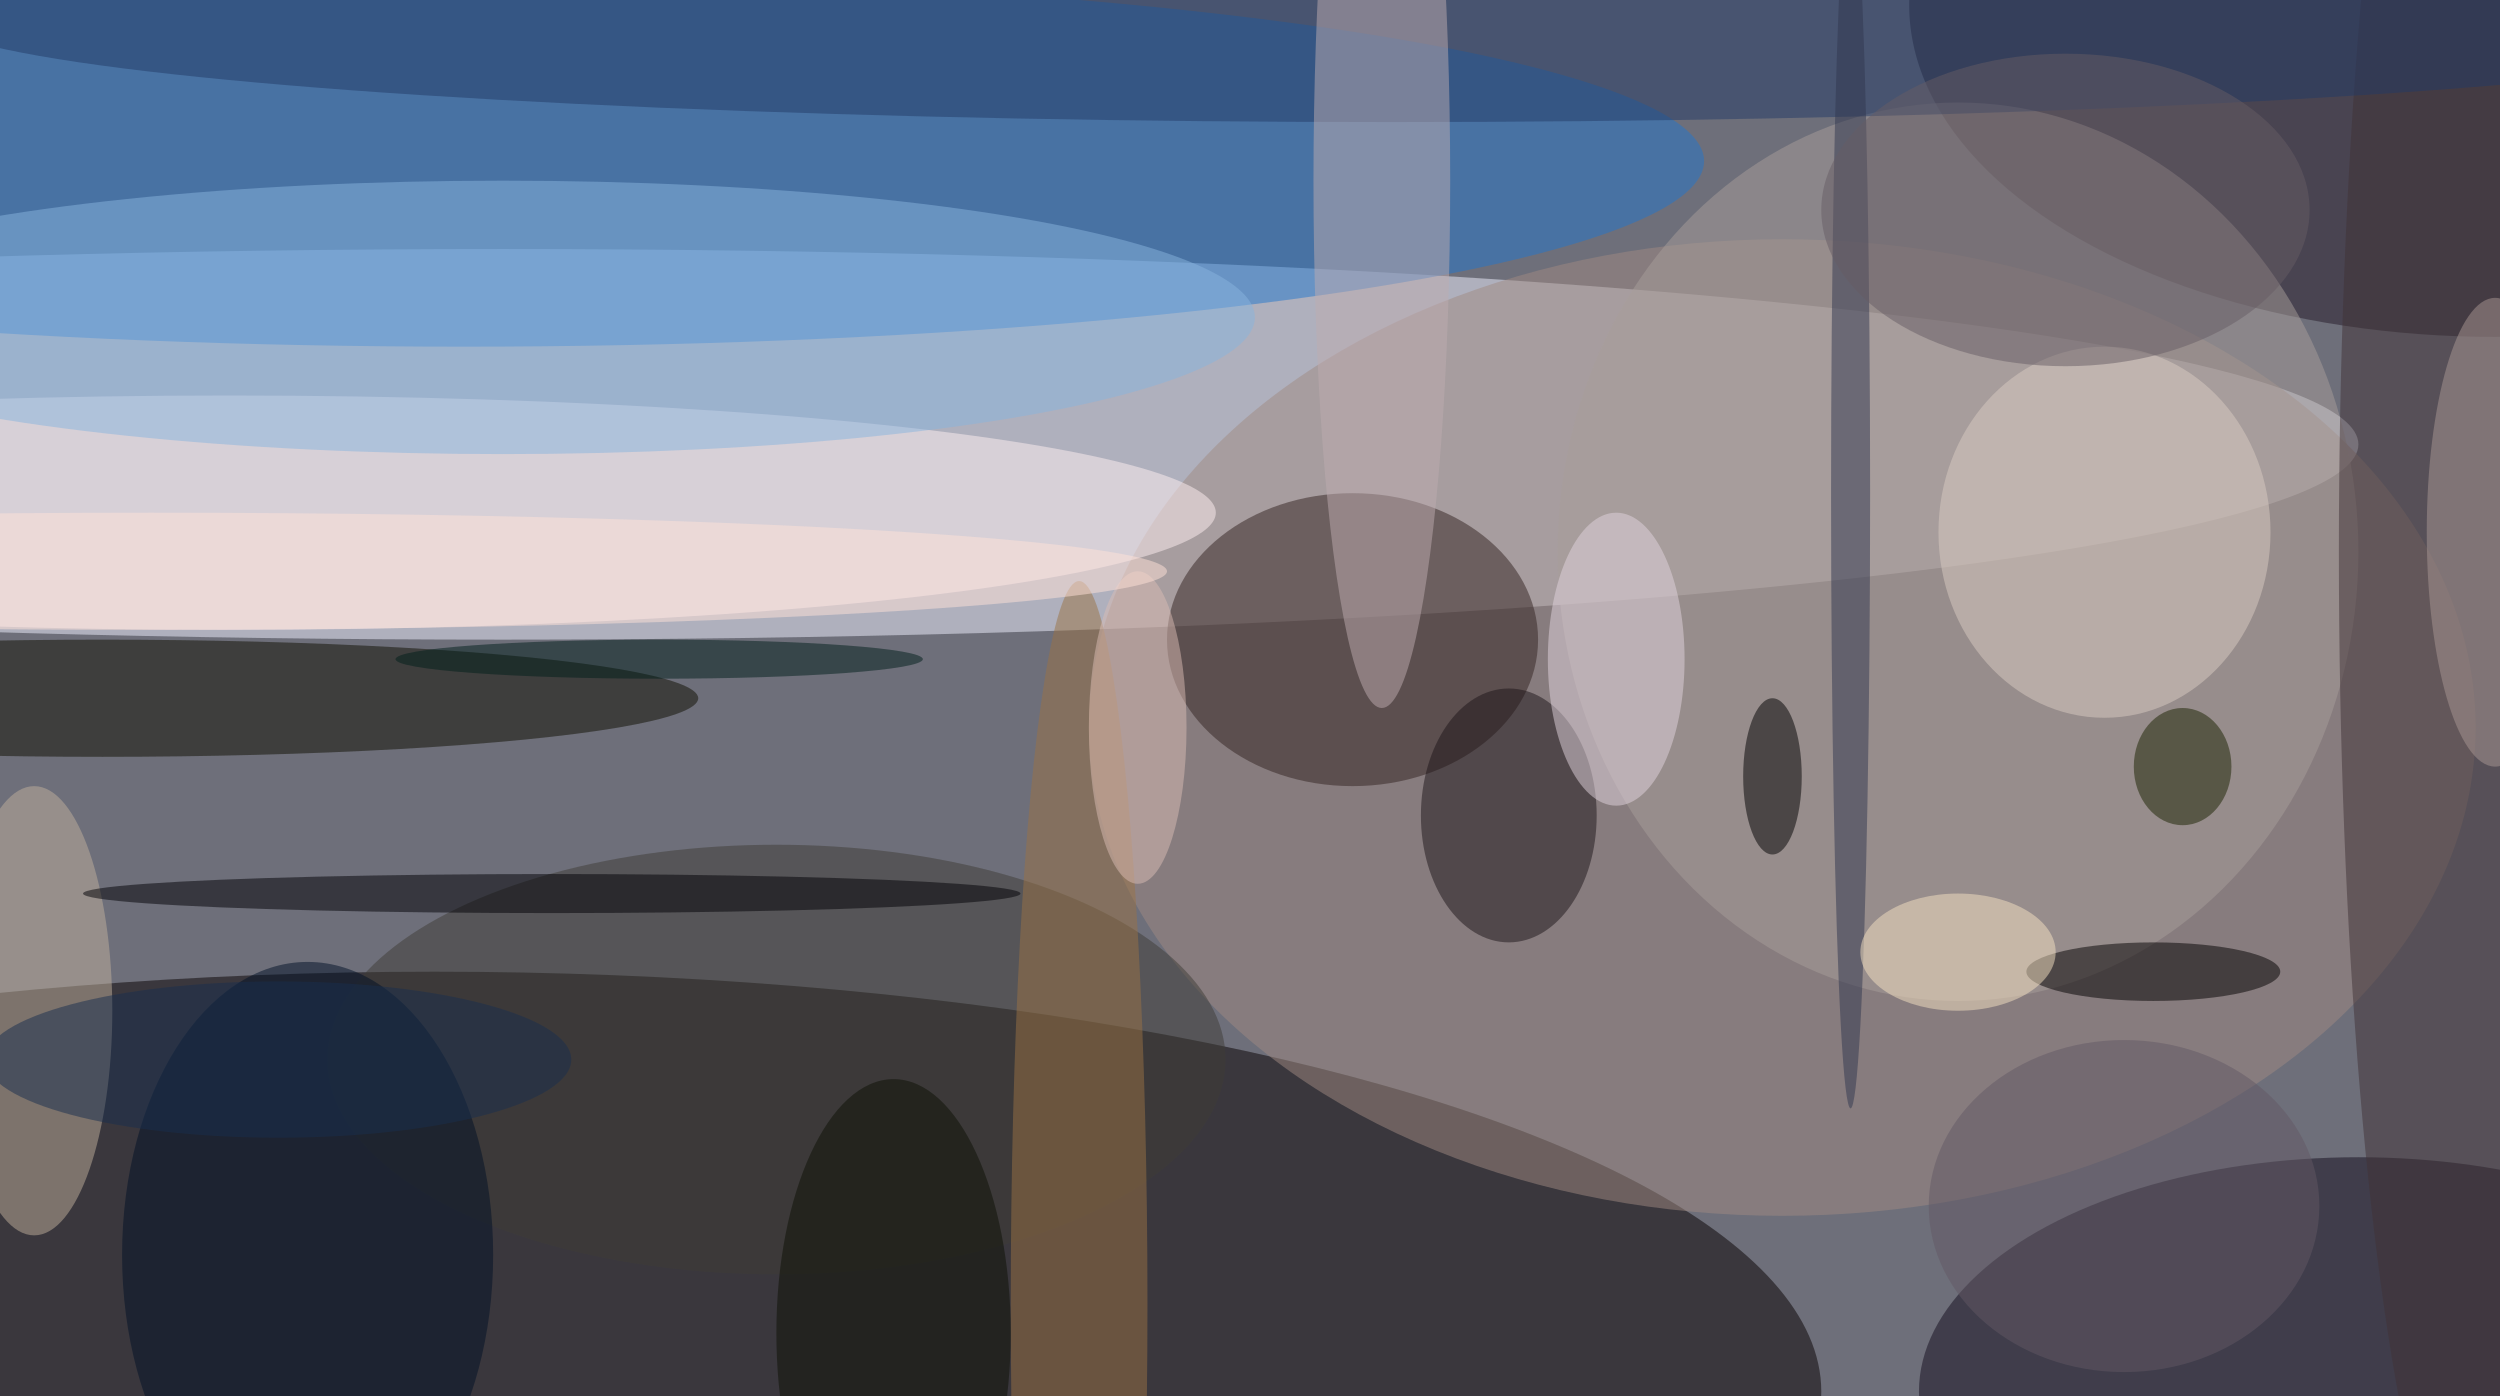
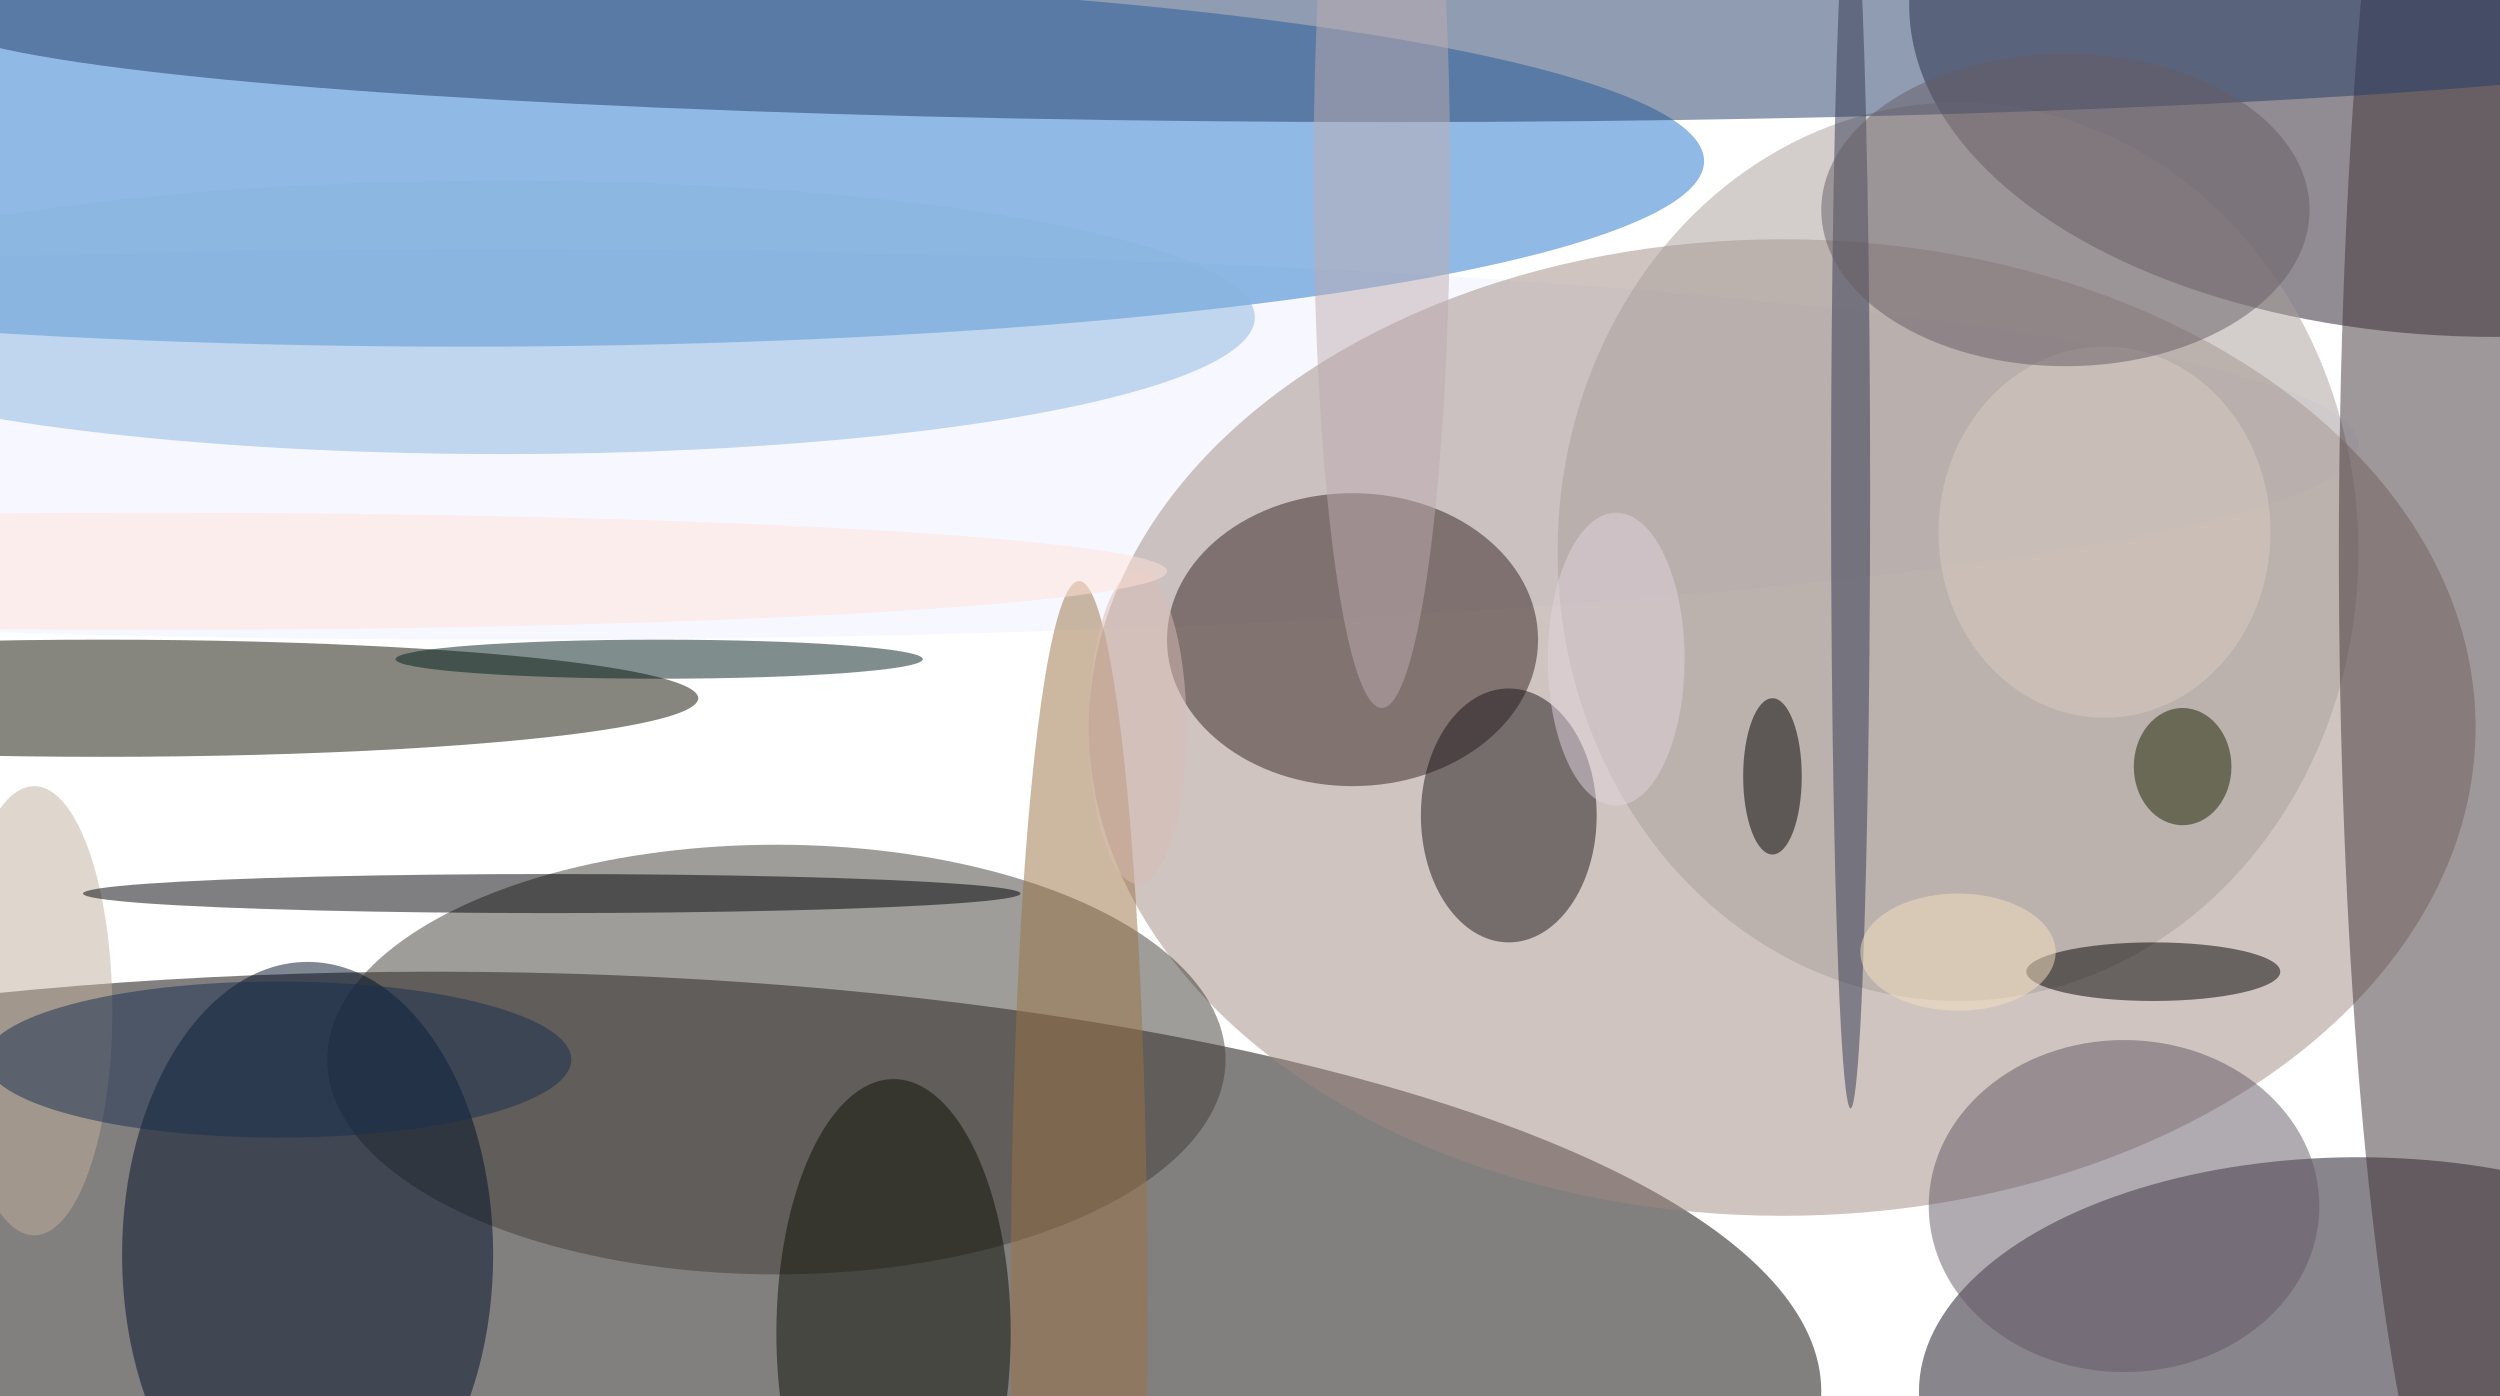
<svg xmlns="http://www.w3.org/2000/svg" width="1024" height="572">
-   <path fill="#6e6f7a" d="M0 0h1024v572H0z" />
  <g fill-opacity=".502" transform="matrix(4 0 0 4 2 2)">
    <ellipse cx="51" cy="45" fill="#eff1fe" rx="190" ry="20" />
    <ellipse cx="44" cy="142" fill="#070100" rx="142" ry="43" />
    <ellipse cx="47" cy="16" fill="#2376cb" rx="127" ry="19" />
    <ellipse cx="182" cy="74" fill="#9f8a82" rx="71" ry="50" />
    <ellipse cx="241" cy="142" fill="#130d1c" rx="45" ry="24" />
    <ellipse cx="255" fill="#251b28" rx="60" ry="34" />
-     <ellipse cx="23" cy="52" fill="#fff0f2" rx="101" ry="12" />
    <ellipse cx="138" cy="65" fill="#322220" rx="19" ry="15" />
    <ellipse cx="10" cy="71" fill="#0f0f00" rx="61" ry="6" />
    <ellipse cx="200" cy="56" fill="#a89d99" rx="41" ry="46" />
    <ellipse cx="79" cy="108" fill="#3e3d37" rx="46" ry="22" />
    <ellipse cx="255" cy="56" fill="#413336" rx="16" ry="110" />
    <ellipse cx="51" cy="32" fill="#88b4de" rx="77" ry="14" />
    <ellipse cx="142" cy="1" fill="#233b67" rx="150" ry="11" />
    <ellipse cx="141" cy="18" fill="#beabaf" rx="7" ry="54" />
    <ellipse cx="154" cy="83" fill="#1c1519" rx="9" ry="13" />
    <ellipse cx="3" cy="103" fill="#c0b09b" rx="8" ry="23" />
    <ellipse cx="110" cy="133" fill="#9a7244" rx="7" ry="74" />
    <ellipse cx="31" cy="128" fill="#001027" rx="19" ry="30" />
    <ellipse cx="56" cy="91" fill="#000005" rx="48" ry="2" />
    <ellipse cx="215" cy="54" fill="#d9cbc2" rx="17" ry="19" />
    <ellipse cx="189" cy="50" fill="#30364f" rx="2" ry="63" />
    <ellipse cx="165" cy="67" fill="#e2d3de" rx="7" ry="15" />
    <ellipse cx="181" cy="79" rx="3" ry="8" />
    <ellipse cx="220" cy="99" fill="#030000" rx="13" ry="3" />
    <ellipse cx="91" cy="136" fill="#0c1105" rx="12" ry="26" />
-     <ellipse cx="255" cy="54" fill="#aa9894" rx="7" ry="24" />
    <ellipse cx="211" cy="21" fill="#665c65" rx="25" ry="16" />
    <ellipse cx="28" cy="108" fill="#182f4e" rx="30" ry="8" />
    <ellipse cx="223" cy="78" fill="#1b2200" rx="5" ry="6" />
    <ellipse cx="67" cy="67" fill="#001f1a" rx="27" ry="2" />
    <ellipse cx="200" cy="97" fill="#f5e1c1" rx="10" ry="6" />
    <ellipse cx="116" cy="74" fill="#d9bbb4" rx="5" ry="16" />
    <ellipse cx="217" cy="123" fill="#625965" rx="20" ry="17" />
    <ellipse cx="15" cy="58" fill="#ffe2d8" rx="104" ry="6" />
  </g>
</svg>